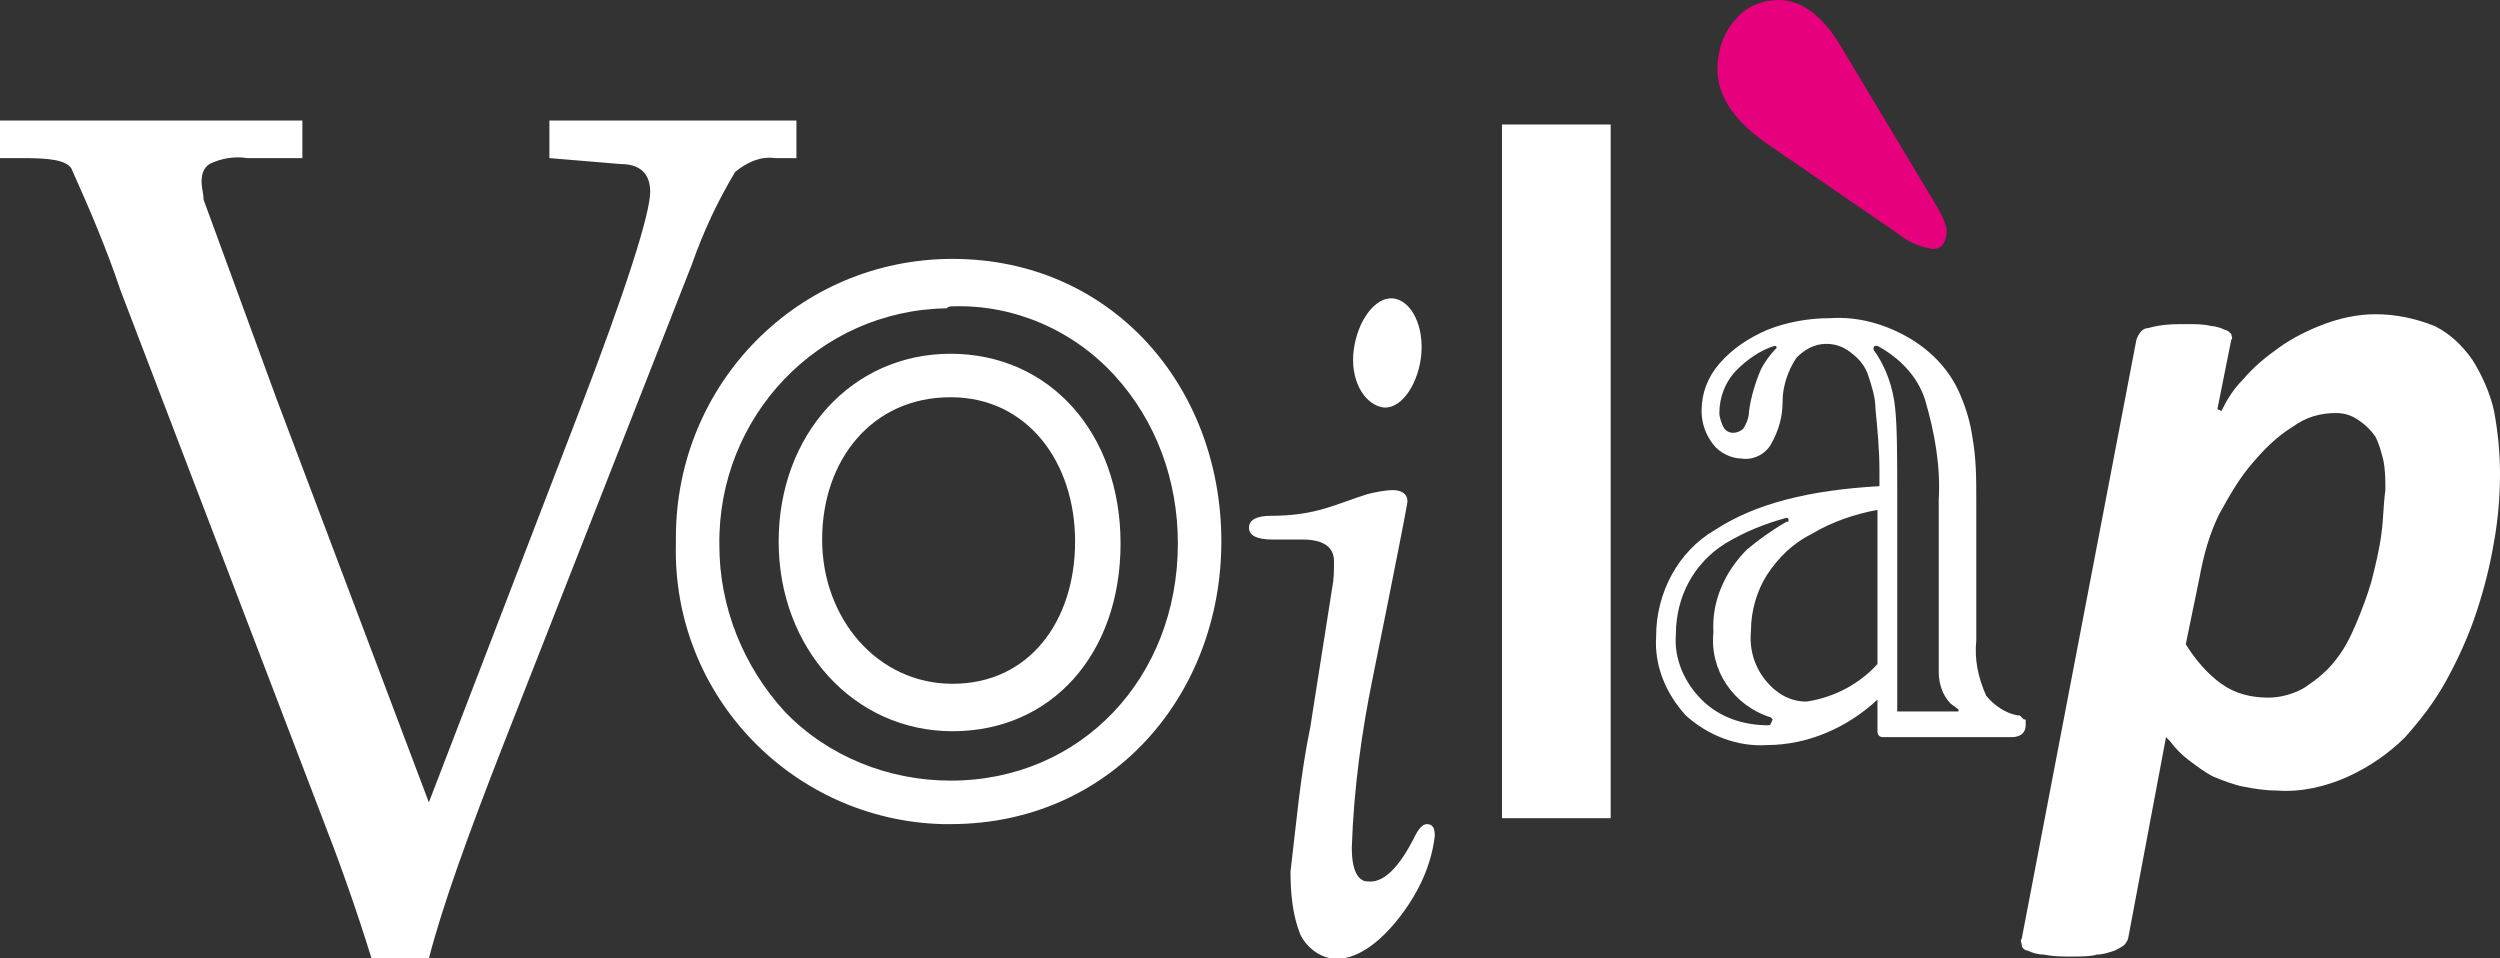
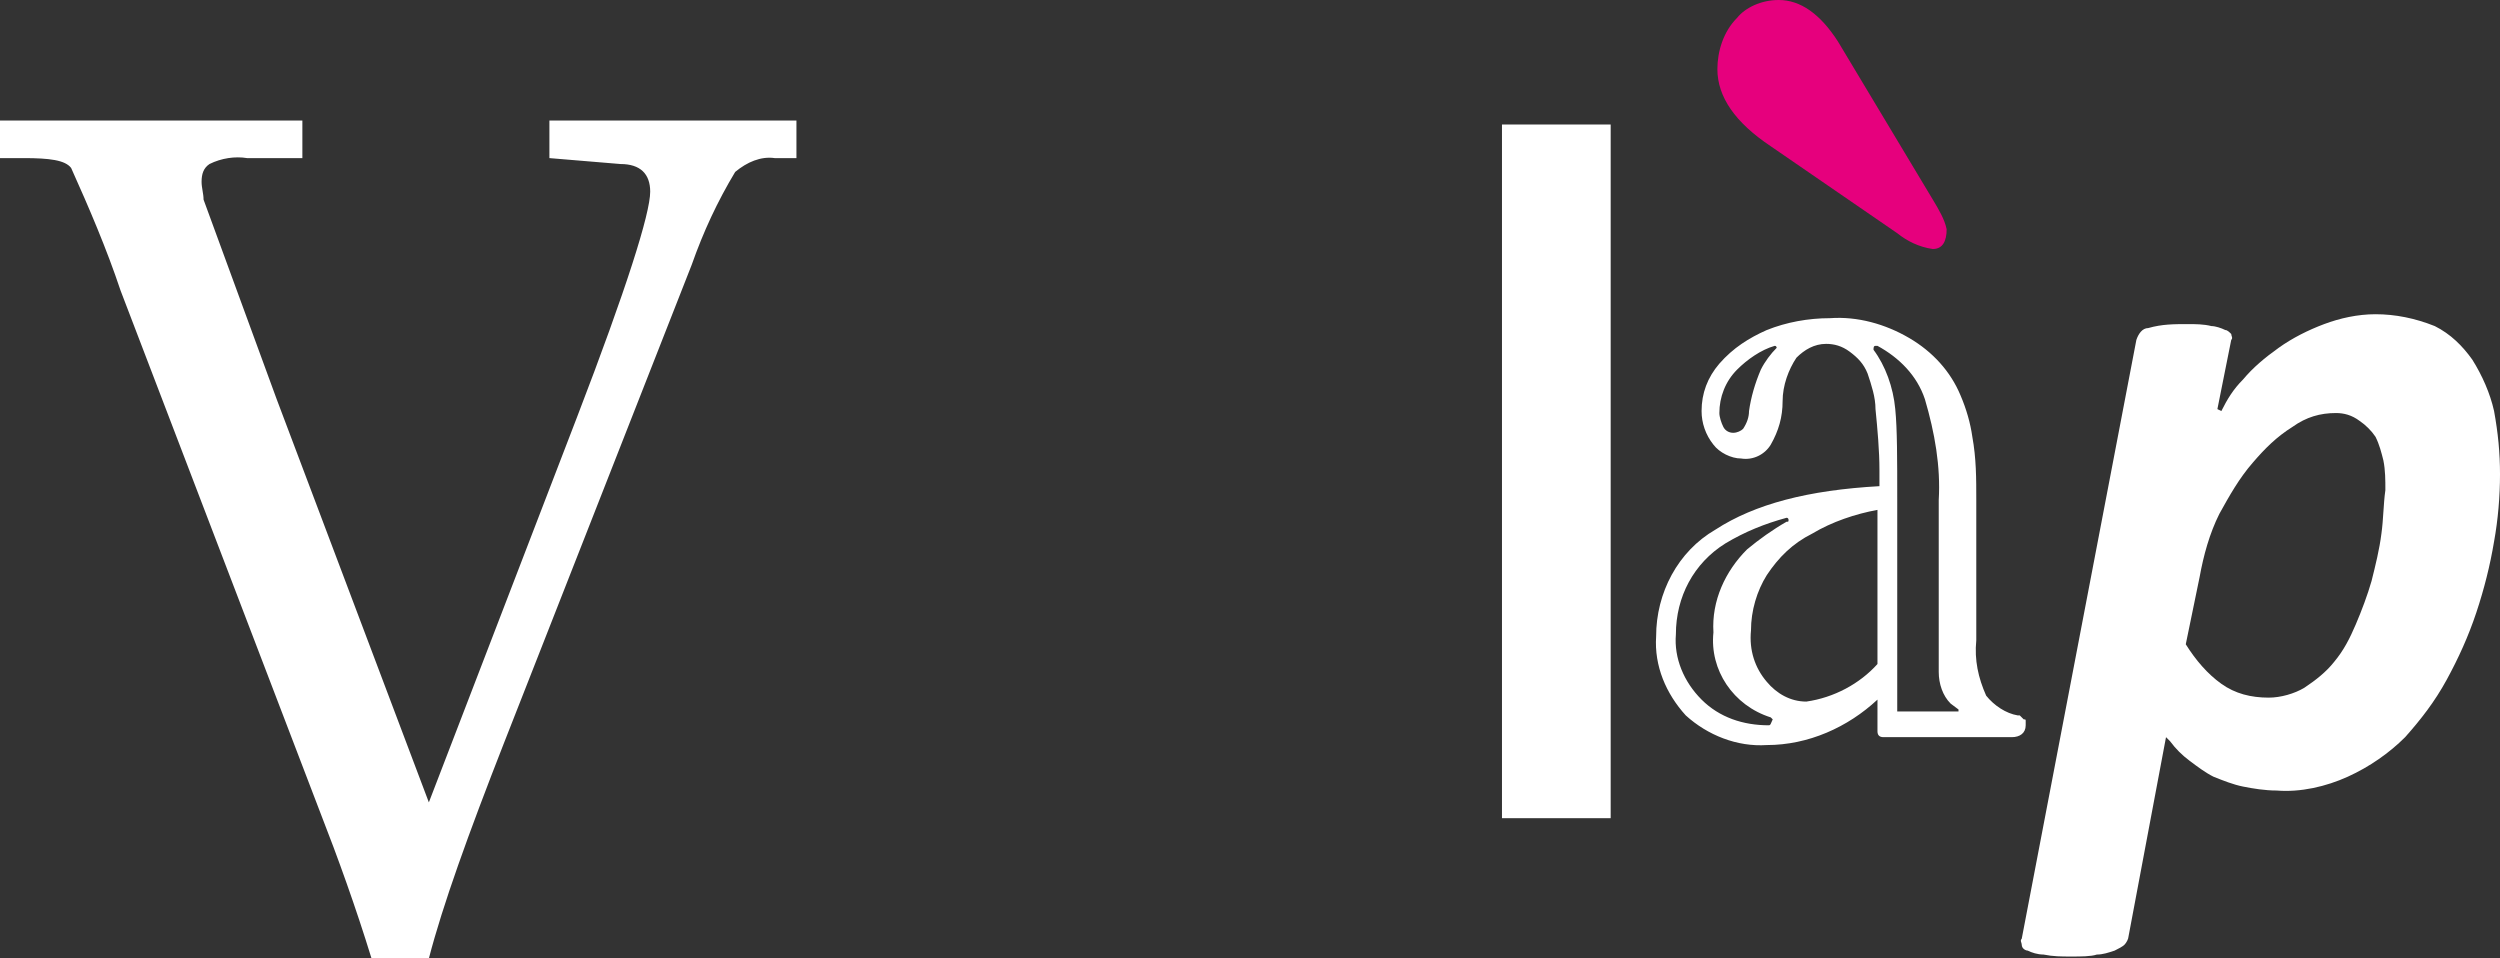
<svg xmlns="http://www.w3.org/2000/svg" version="1.1" id="Raggruppa_94" x="0px" y="0px" viewBox="0 0 126.5 48.5" style="enable-background:new 0 0 126.5 48.5;" xml:space="preserve">
  <rect x="0" y="0" width="126.5" height="48.5" fill="#333333" stroke="none" />
  <style type="text/css">
	.st0{fill:#FFFFFF;}
	.st1{fill-rule:evenodd;clip-rule:evenodd;fill:#FFFFFF;}
	.st2{fill:#E6007D;}
</style>
  <path id="Tracciato_163" class="st0" d="M18.8,48.5c-0.8-2.6-1.7-5.1-2.6-7.4L6.1,14.7c-0.7-2.1-1.6-4.2-2.5-6.2  C3.3,8.1,2.5,8,1.2,8H0V6.1h15.3V8h-2.8c-0.6-0.1-1.3,0-1.9,0.3c-0.3,0.2-0.4,0.5-0.4,0.9c0,0.3,0.1,0.6,0.1,0.9L14,20.2l7.7,20.4  l7.5-19.5c2.5-6.5,3.7-10.3,3.7-11.4c0-0.9-0.5-1.4-1.5-1.4l-1.2-0.1L27.8,8V6.1h12.5V8h-1.1c-0.7-0.1-1.4,0.2-2,0.7  c-0.9,1.5-1.6,3-2.2,4.7l-9.5,24.2c-1.8,4.6-3.1,8.2-3.8,10.9H18.8z" />
-   <path id="Tracciato_164" class="st1" d="M48.2,15.5c3.1-0.1,6.1,1.2,8.2,3.5c2.1,2.3,3.2,5.3,3.2,8.5c0,6.8-4.9,12-11.5,12  c-3.1,0-6.2-1.2-8.4-3.5c-2.1-2.3-3.3-5.3-3.3-8.4c-0.1-6.5,5-11.9,11.5-12C48,15.5,48.1,15.5,48.2,15.5 M48.2,37  c5,0,8.5-3.9,8.5-9.5c0-5.6-3.6-9.6-8.6-9.6s-8.7,4.1-8.7,9.5C39.4,32.8,43.2,37,48.2,37 M48.2,13.1c-7.8,0-14,6.3-14,14.1  c0,0.1,0,0.2,0,0.3c-0.2,7.7,5.9,14,13.5,14.2c0.1,0,0.2,0,0.4,0c8.1,0,13.7-6.5,13.7-14.3C61.8,19.5,56.2,13.1,48.2,13.1   M48.2,34.6c-3.8,0-6.6-3.3-6.6-7.3c0-4,2.5-7.2,6.5-7.2c3.9,0,6.3,3.3,6.3,7.3C54.4,31.4,52.1,34.6,48.2,34.6" />
  <rect id="Rettangolo_38" x="76" y="6.3" class="st0" width="5.5" height="35.1" />
  <path id="Tracciato_165" class="st1" d="M104.8,48.4c-0.5,0-0.9,0-1.4-0.1c-0.3,0-0.6-0.1-0.8-0.2c-0.1,0-0.3-0.1-0.3-0.3  c0-0.1-0.1-0.2,0-0.3l5.8-30.3c0.1-0.3,0.3-0.6,0.6-0.6c0.7-0.2,1.3-0.2,2-0.2c0.4,0,0.8,0,1.2,0.1c0.2,0,0.5,0.1,0.7,0.2  c0.1,0,0.2,0.1,0.3,0.2c0,0.1,0.1,0.2,0,0.3l-0.7,3.5l0.2,0.1c0.3-0.6,0.6-1.1,1.1-1.6c0.5-0.6,1.1-1.1,1.8-1.6  c0.7-0.5,1.5-0.9,2.3-1.2c0.8-0.3,1.7-0.5,2.6-0.5c1,0,2,0.2,3,0.6c0.8,0.4,1.4,1,1.9,1.7c0.5,0.8,0.9,1.7,1.1,2.6  c0.2,1.1,0.3,2.1,0.3,3.2c0,1.1-0.1,2.3-0.3,3.4c-0.2,1.2-0.5,2.4-0.9,3.6c-0.4,1.2-0.9,2.3-1.5,3.4c-0.6,1.1-1.3,2-2.1,2.9  c-0.8,0.8-1.8,1.5-2.9,2c-1.1,0.5-2.4,0.8-3.6,0.7c-0.6,0-1.2-0.1-1.7-0.2c-0.5-0.1-1-0.3-1.5-0.5c-0.4-0.2-0.8-0.5-1.2-0.8  c-0.4-0.3-0.7-0.6-1-1l-0.2-0.2l-1.9,10.1c0,0.1-0.1,0.3-0.2,0.4c-0.1,0.1-0.3,0.2-0.5,0.3c-0.3,0.1-0.6,0.2-0.9,0.2  C105.8,48.4,105.3,48.4,104.8,48.4 M118.2,20.9c-0.8,0-1.5,0.2-2.2,0.7c-0.8,0.5-1.4,1.1-2,1.8c-0.7,0.8-1.2,1.7-1.7,2.6  c-0.5,1-0.8,2.1-1,3.2l-0.7,3.4l0,0c0.5,0.8,1.1,1.5,1.8,2c0.7,0.5,1.5,0.7,2.4,0.7c0.6,0,1.3-0.2,1.8-0.5c0.6-0.4,1.1-0.8,1.5-1.3  c0.5-0.6,0.8-1.2,1.1-1.9c0.3-0.7,0.6-1.5,0.8-2.2c0.2-0.8,0.4-1.6,0.5-2.4c0.1-0.7,0.1-1.5,0.2-2.2c0-0.5,0-1-0.1-1.5  c-0.1-0.4-0.2-0.8-0.4-1.2c-0.2-0.3-0.5-0.6-0.8-0.8C119,21,118.6,20.9,118.2,20.9" />
-   <path id="Tracciato_166" class="st0" d="M66.3,36.8l1.1-7c0.1-0.5,0.1-0.9,0.1-1.4c0-0.7-0.5-1.1-1.6-1.1h-1.5  c-0.8,0-1.2-0.2-1.2-0.6c0-0.4,0.4-0.6,1.1-0.6c2.3,0,3.3-0.6,4.9-1.1c0.4-0.1,0.9-0.2,1.3-0.2c0.4,0,0.8,0.2,0.7,0.7  c-0.3,1.7-1.7,8.6-1.7,8.6c-0.6,2.9-1,5.8-1.1,8.8c0,1.1,0.3,1.7,0.8,1.7c0.8,0.1,1.6-0.7,2.4-2.3c0.2-0.4,0.4-0.6,0.6-0.6  c0.3,0,0.4,0.2,0.4,0.6c-0.2,1.7-1,3.2-2.1,4.5c-1.3,1.5-2.4,1.8-3.1,1.7c-0.7-0.1-1.3-0.6-1.6-1.2c-0.4-1-0.5-2.1-0.5-3.2  C65.6,41.6,65.8,39.2,66.3,36.8" />
-   <path id="Tracciato_167" class="st0" d="M71.9,18.1c-0.2,1.5-1.1,2.7-2,2.5s-1.6-1.4-1.4-2.9s1.1-2.7,2-2.6S72.1,16.5,71.9,18.1" />
  <path id="Tracciato_168" class="st2" d="M93,2.1l4.8,8c0.3,0.5,0.6,1,0.7,1.5c0,0.6-0.2,1-0.7,1c-0.7-0.1-1.3-0.4-1.8-0.8l-6.4-4.4  c-1.8-1.2-2.7-2.5-2.7-3.9c0-0.9,0.3-1.9,1-2.6C88.3,0.4,89.1,0,90,0C91.1,0,92.1,0.7,93,2.1" />
  <path id="Tracciato_169" class="st1" d="M102.5,36.7c0-0.1,0-0.1,0-0.2l0,0c0-0.1,0-0.1-0.1-0.1l0,0l-0.1-0.1c0,0-0.1-0.1-0.1-0.1  l-0.1,0l0,0c-0.6-0.1-1.2-0.5-1.6-1c-0.4-0.9-0.6-1.8-0.5-2.8v-7.1c0-1.1,0-2.1-0.2-3.2c-0.1-0.7-0.3-1.4-0.6-2.1  c-0.5-1.2-1.4-2.2-2.6-2.9c-1.2-0.7-2.6-1.1-4-1c-1.1,0-2.2,0.2-3.2,0.6c-0.9,0.4-1.7,0.9-2.4,1.7c-0.6,0.7-0.9,1.5-0.9,2.4  c0,0.6,0.2,1.2,0.6,1.7c0.3,0.4,0.9,0.7,1.4,0.7c0.6,0.1,1.2-0.2,1.5-0.7c0.4-0.7,0.6-1.4,0.6-2.2c0-0.8,0.3-1.6,0.7-2.2  c0.4-0.4,0.9-0.7,1.5-0.7c0.4,0,0.8,0.1,1.2,0.4c0.4,0.3,0.7,0.6,0.9,1.1c0.2,0.6,0.4,1.2,0.4,1.8c0.1,1,0.2,2.1,0.2,3.1v0.8  c-3.6,0.2-6.3,0.9-8.3,2.2c-1.9,1.1-3,3.2-3,5.4c-0.1,1.5,0.5,2.9,1.5,4c1.1,1,2.6,1.6,4.1,1.5c2.1,0,4.1-0.9,5.6-2.3V37  c0,0.2,0.1,0.3,0.3,0.3h6.4l0.1,0C102.2,37.3,102.5,37.1,102.5,36.7 M89.9,17.6c-0.3,0.3-0.6,0.7-0.8,1.1c-0.3,0.7-0.5,1.4-0.6,2.1  c0,0.3-0.1,0.6-0.3,0.9c-0.1,0.1-0.3,0.2-0.5,0.2c-0.2,0-0.4-0.1-0.5-0.3c-0.1-0.2-0.2-0.5-0.2-0.7c0-0.8,0.3-1.6,0.9-2.2  c0.5-0.5,1.2-1,1.9-1.2l0,0c0.1,0,0.1,0.1,0.1,0.1c0,0,0,0,0,0C90,17.6,89.9,17.6,89.9,17.6 M89.5,36.7L89.5,36.7  c-1.3,0-2.5-0.4-3.4-1.3c-0.9-0.9-1.4-2.1-1.3-3.3c0-1.9,0.9-3.6,2.5-4.6c1-0.6,2-1,3.1-1.3h0c0.1,0,0.1,0.1,0.1,0.1  c0,0.1,0,0.1-0.1,0.1c-0.7,0.4-1.4,0.9-2,1.4c-1.1,1.1-1.8,2.6-1.7,4.2c-0.2,1.9,1,3.7,2.9,4.3c0,0,0.1,0.1,0.1,0.1  C89.6,36.6,89.6,36.7,89.5,36.7C89.5,36.7,89.5,36.7,89.5,36.7 M95,33.6c-0.9,1-2.2,1.7-3.6,1.9c-0.8,0-1.5-0.4-2-1  c-0.6-0.7-0.9-1.6-0.8-2.6c0-1,0.3-2,0.8-2.8c0.6-0.9,1.3-1.6,2.3-2.1c1-0.6,2.2-1,3.3-1.2V33.6z M98.9,36H96V25.3  c0-2.1,0-3.6-0.1-4.6c-0.1-1.1-0.5-2.2-1.1-3c0,0,0,0,0,0c0-0.1,0-0.2,0.1-0.2c0,0,0,0,0,0c0,0,0.1,0,0.1,0c1.1,0.6,2,1.5,2.4,2.7  c0.5,1.7,0.8,3.4,0.7,5.1v8.7c0,0.6,0.2,1.2,0.6,1.6l0.4,0.3c0,0,0,0.1,0,0.1C99,36,99,36,98.9,36" />
</svg>